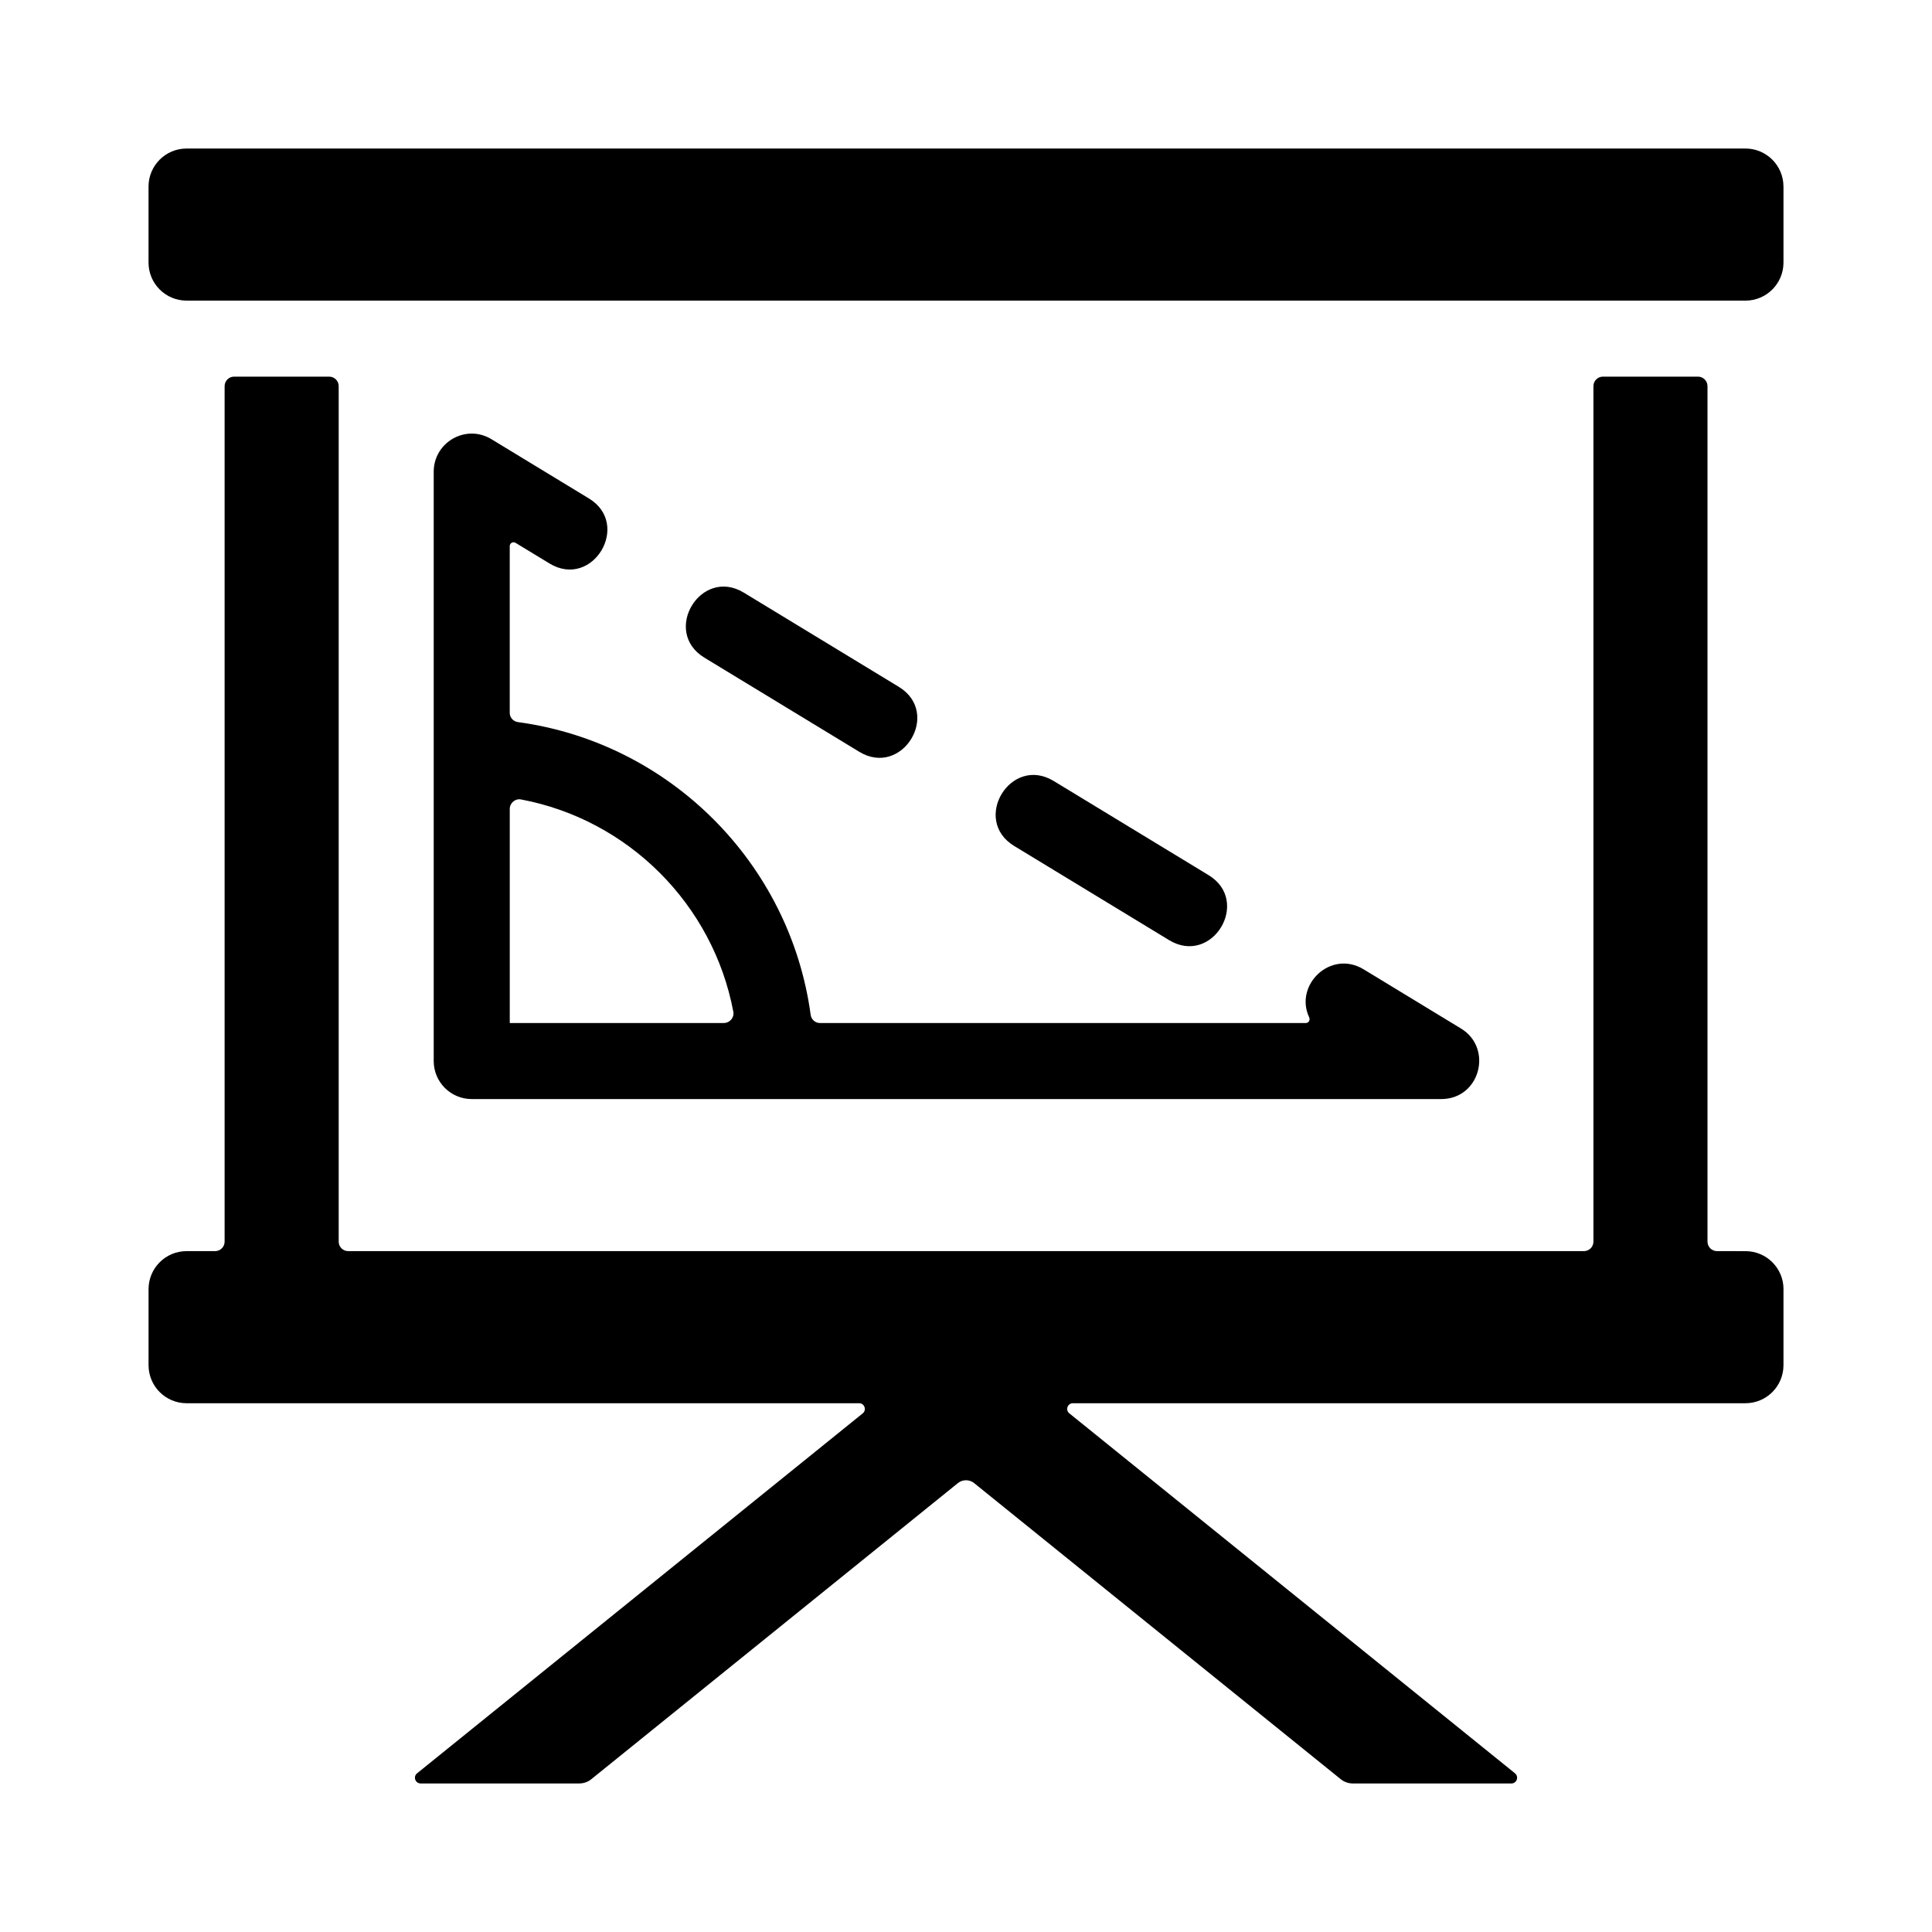
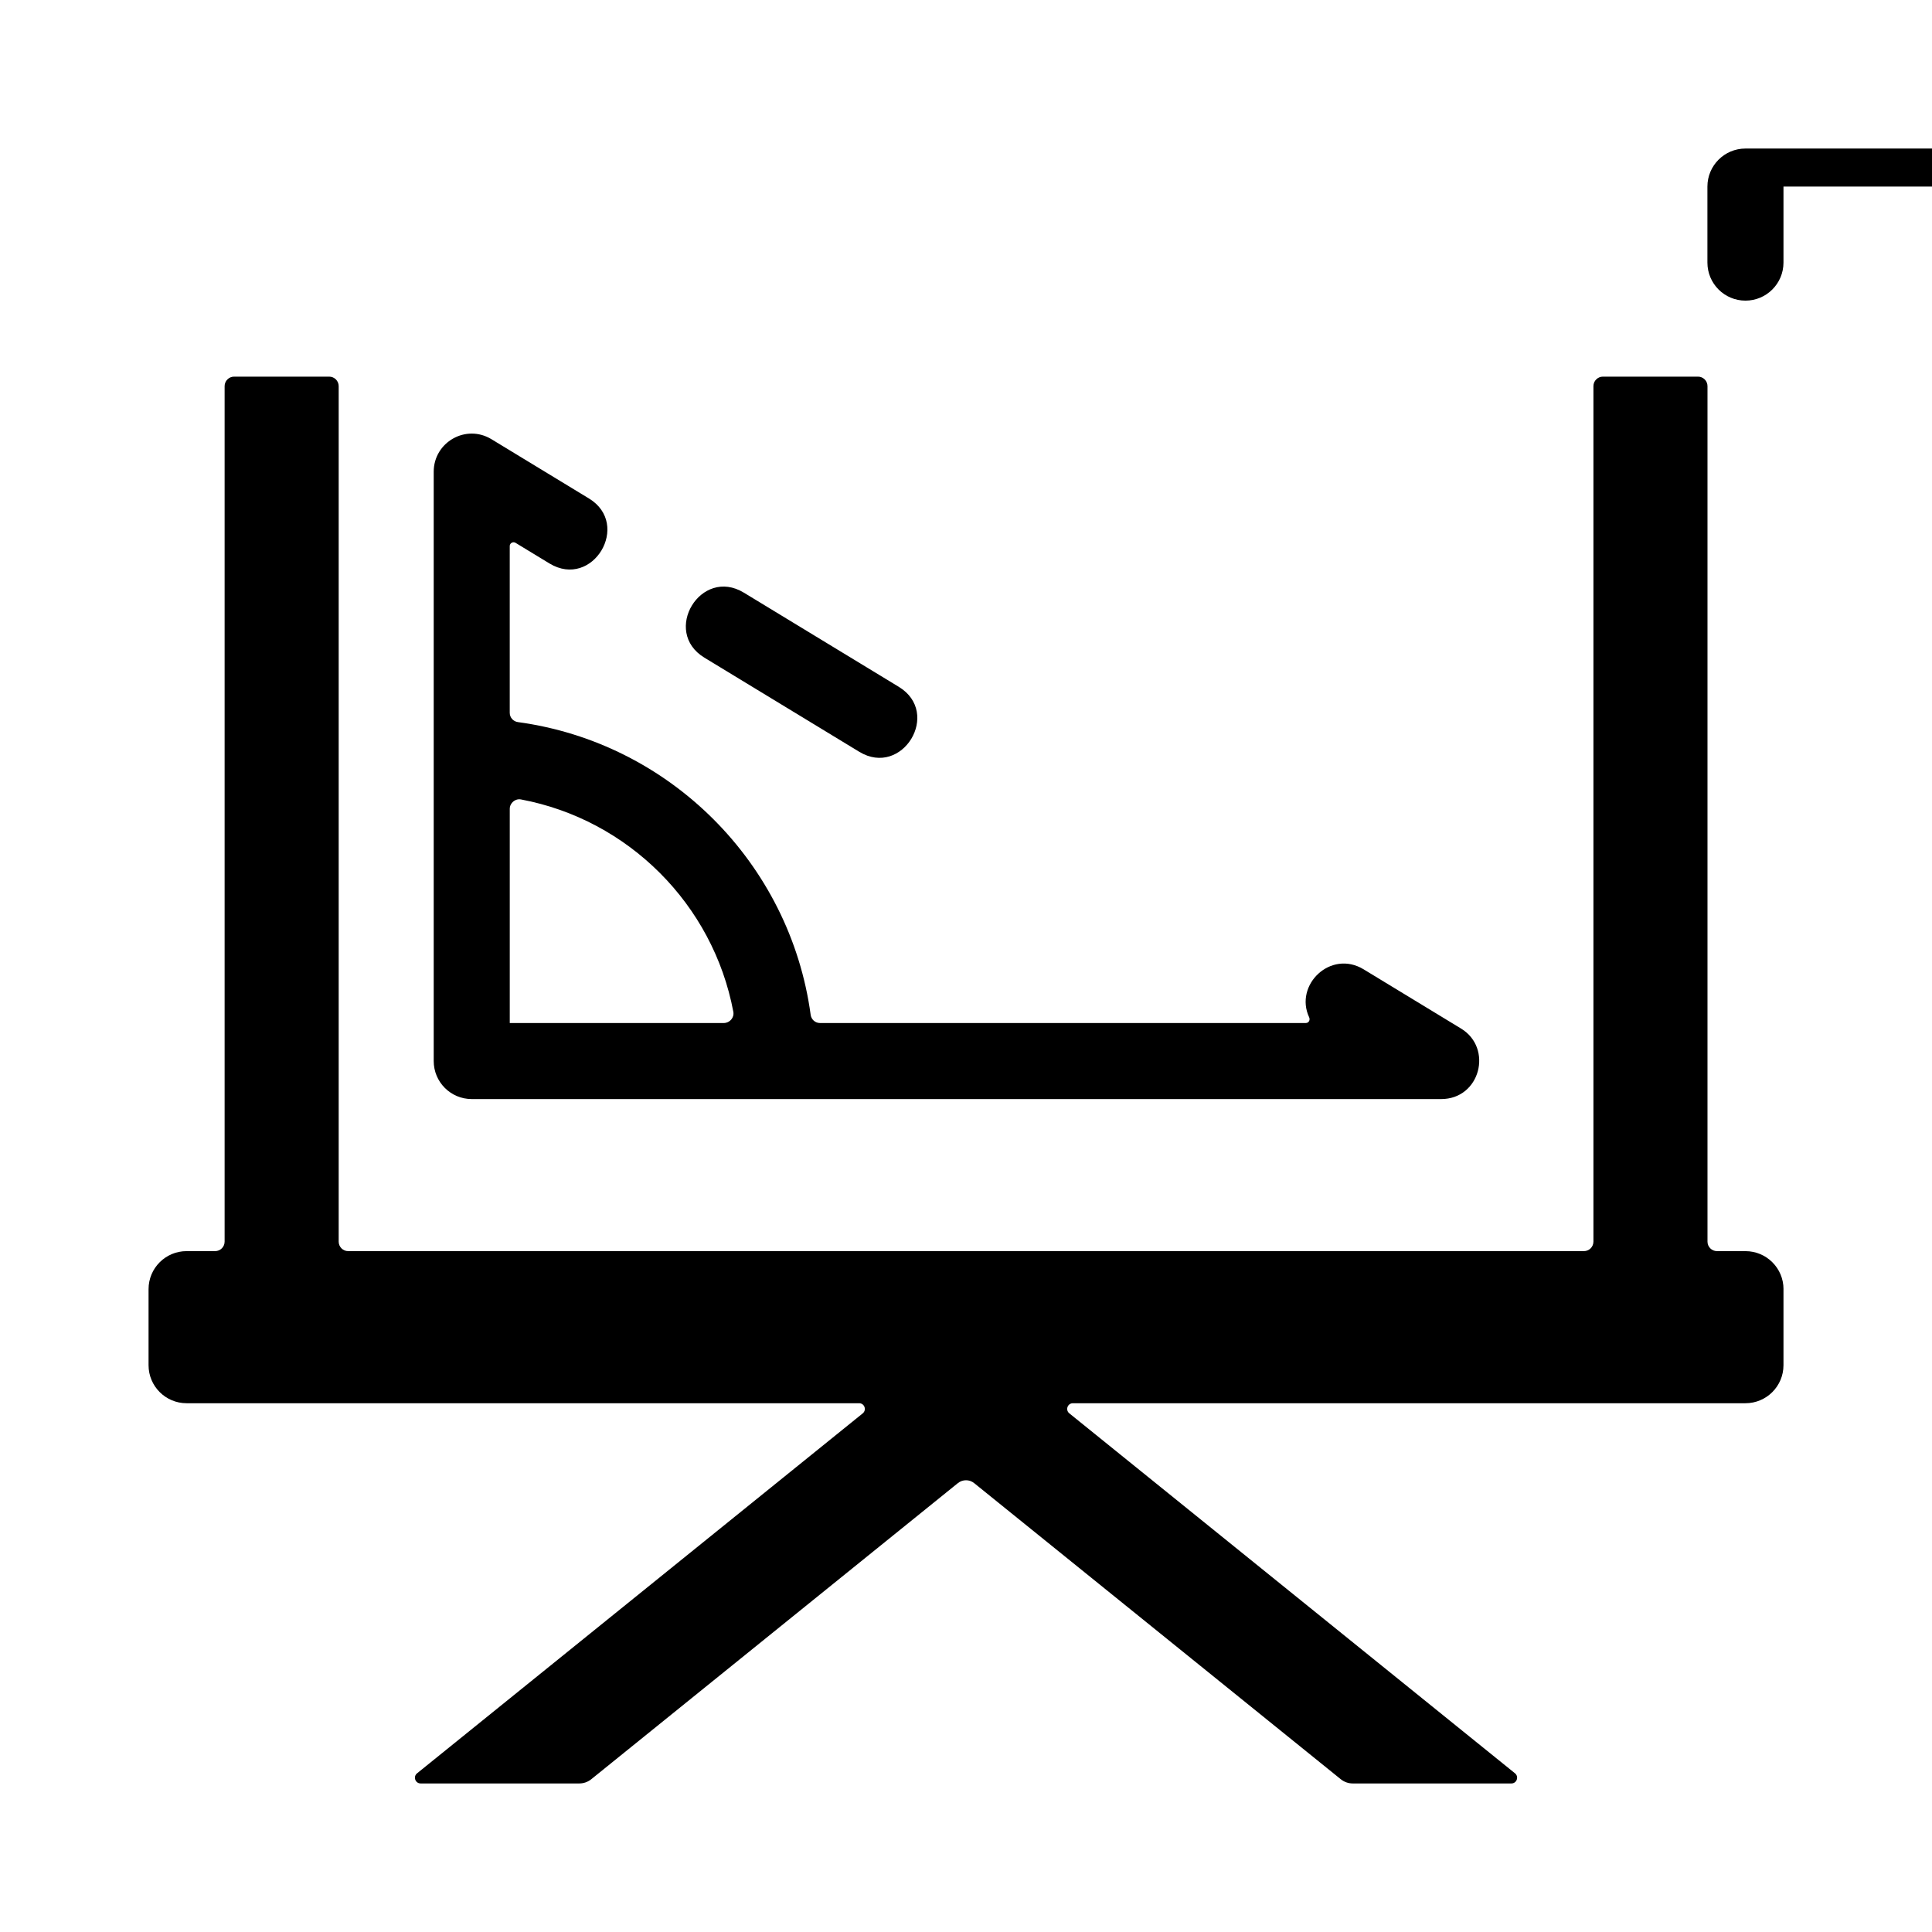
<svg xmlns="http://www.w3.org/2000/svg" fill="#000000" width="800px" height="800px" version="1.1" viewBox="144 144 512 512">
  <g>
-     <path d="m616.64 193.44v20.152c0 5.566-4.516 10.078-10.078 10.078l-413.12-0.004c-5.562 0-10.078-4.508-10.078-10.078v-20.148c0-5.566 4.516-10.078 10.078-10.078h413.12c5.559 0 10.074 4.512 10.074 10.078z" />
+     <path d="m616.64 193.44v20.152c0 5.566-4.516 10.078-10.078 10.078c-5.562 0-10.078-4.508-10.078-10.078v-20.148c0-5.566 4.516-10.078 10.078-10.078h413.12c5.559 0 10.074 4.512 10.074 10.078z" />
    <path d="m616.64 485.64v20.152c0 5.566-4.508 10.078-10.078 10.078h-178.23c-1.426 0-2.062 1.793-0.945 2.684l118.1 95.387c1.105 0.898 0.473 2.691-0.953 2.691h-42.047c-1.152 0-2.266-0.395-3.164-1.117l-97.156-78.469c-1.258-1.02-3.059-1.02-4.324 0l-97.152 78.469c-0.898 0.723-2.016 1.117-3.164 1.117h-42.047c-1.426 0-2.062-1.793-0.953-2.684l118.1-95.387c1.109-0.898 0.477-2.691-0.949-2.691h-178.23c-5.566 0-10.078-4.508-10.078-10.078v-20.152c0-5.566 4.508-10.078 10.078-10.078h7.559c1.391 0 2.519-1.129 2.519-2.519v-226.71c0-1.391 1.129-2.519 2.519-2.519h25.191c1.391 0 2.519 1.129 2.519 2.519v226.71c0 1.391 1.129 2.519 2.519 2.519h327.48c1.391 0 2.519-1.129 2.519-2.519v-226.71c0-1.391 1.129-2.519 2.519-2.519h25.191c1.391 0 2.519 1.129 2.519 2.519v226.71c0 1.391 1.129 2.519 2.519 2.519l7.547 0.004c5.57 0 10.078 4.508 10.078 10.074z" />
    <path d="m289.61 293.32c11.457 6.949 21.77-10.348 10.469-17.219l-25.832-15.703c-6.797-4.125-15.309 0.82-15.309 8.609v156.18c0 5.566 4.508 10.078 10.078 10.078h256.91c10.379 0 13.777-13.523 5.266-18.688l-25.832-15.703c-8.707-5.273-18.438 4.141-14.418 12.73 0.32 0.703-0.109 1.508-0.883 1.508h-128.77c-1.254 0-2.289-0.938-2.457-2.18-5.461-40.211-37.359-72.105-77.566-77.566-1.246-0.168-2.18-1.203-2.18-2.461v-44.188c0-0.785 0.863-1.27 1.531-0.863zm46.211 121.79h-56.73v-56.734c0-1.566 1.43-2.801 2.973-2.516 28.449 5.34 50.93 27.824 56.277 56.277 0.285 1.543-0.949 2.973-2.519 2.973z" />
-     <path d="m412.77 368.19c-11.375-6.918-0.934-24.137 10.469-17.219l41.051 24.953c11.355 6.906 0.957 24.152-10.469 17.219z" />
    <path d="m330.66 318.28c-11.359-6.914-0.945-24.148 10.469-17.219l41.055 24.953c11.391 6.926 0.918 24.129-10.469 17.219z" />
  </g>
</svg>